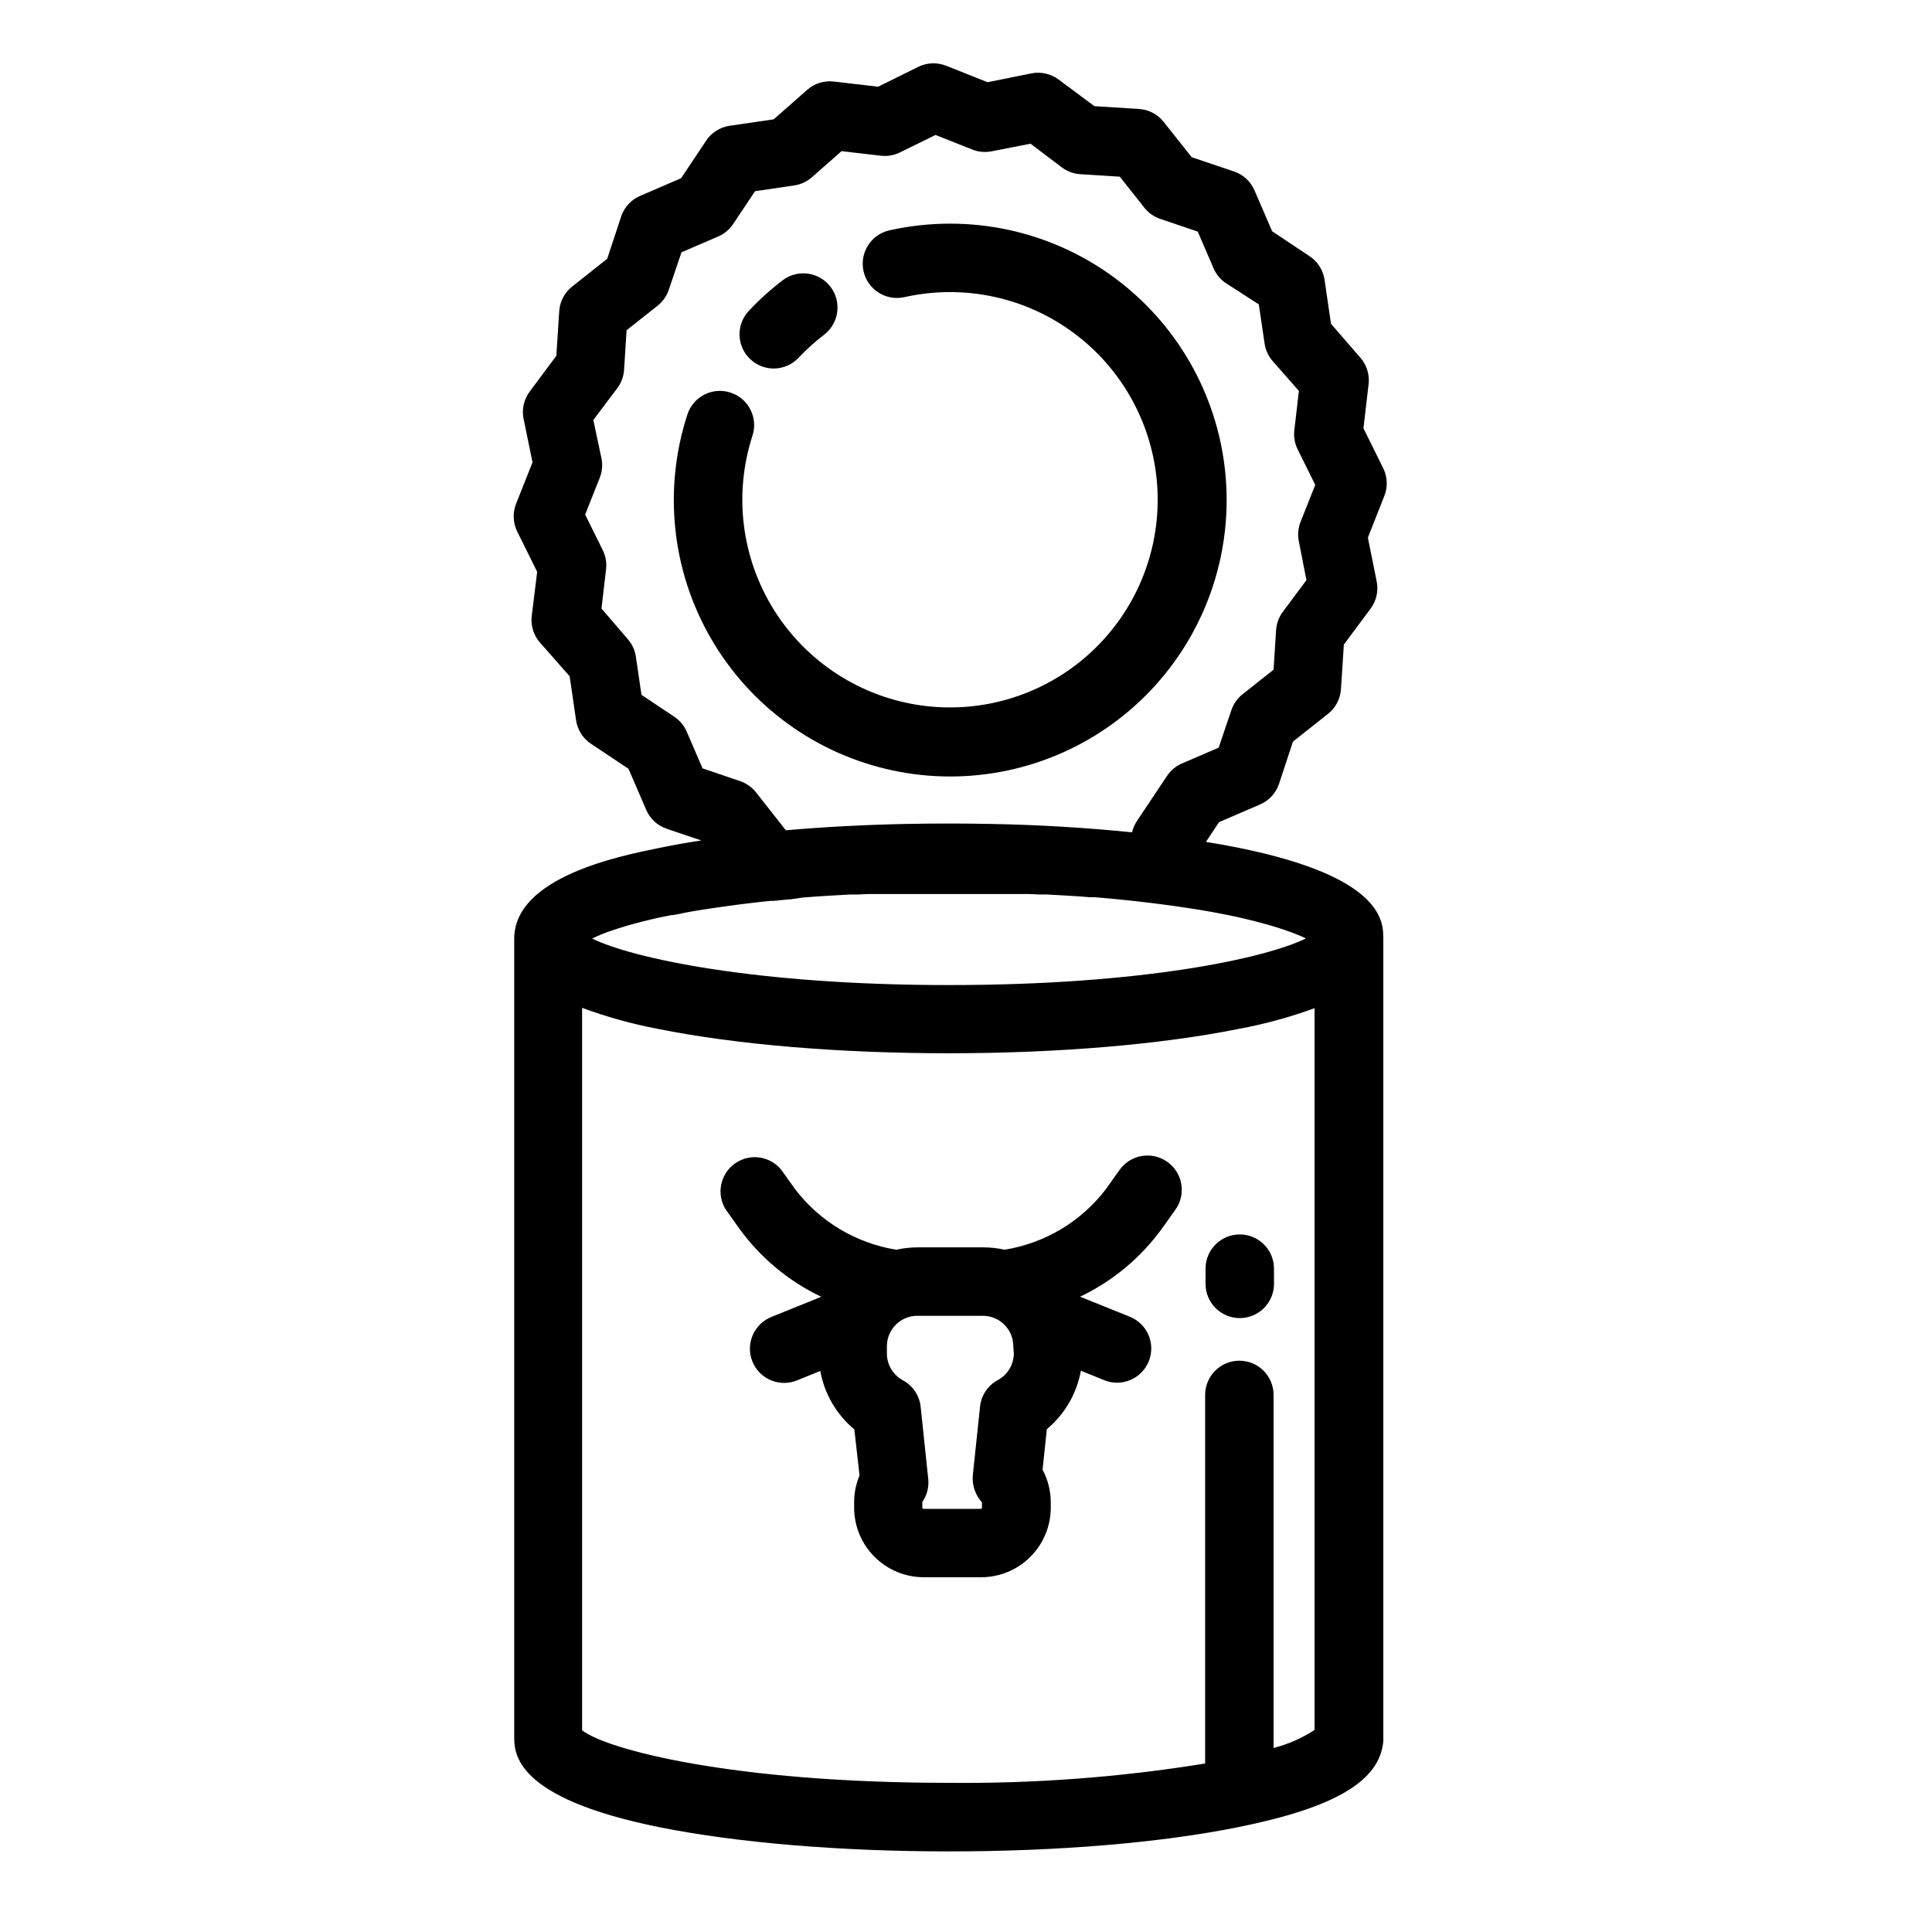
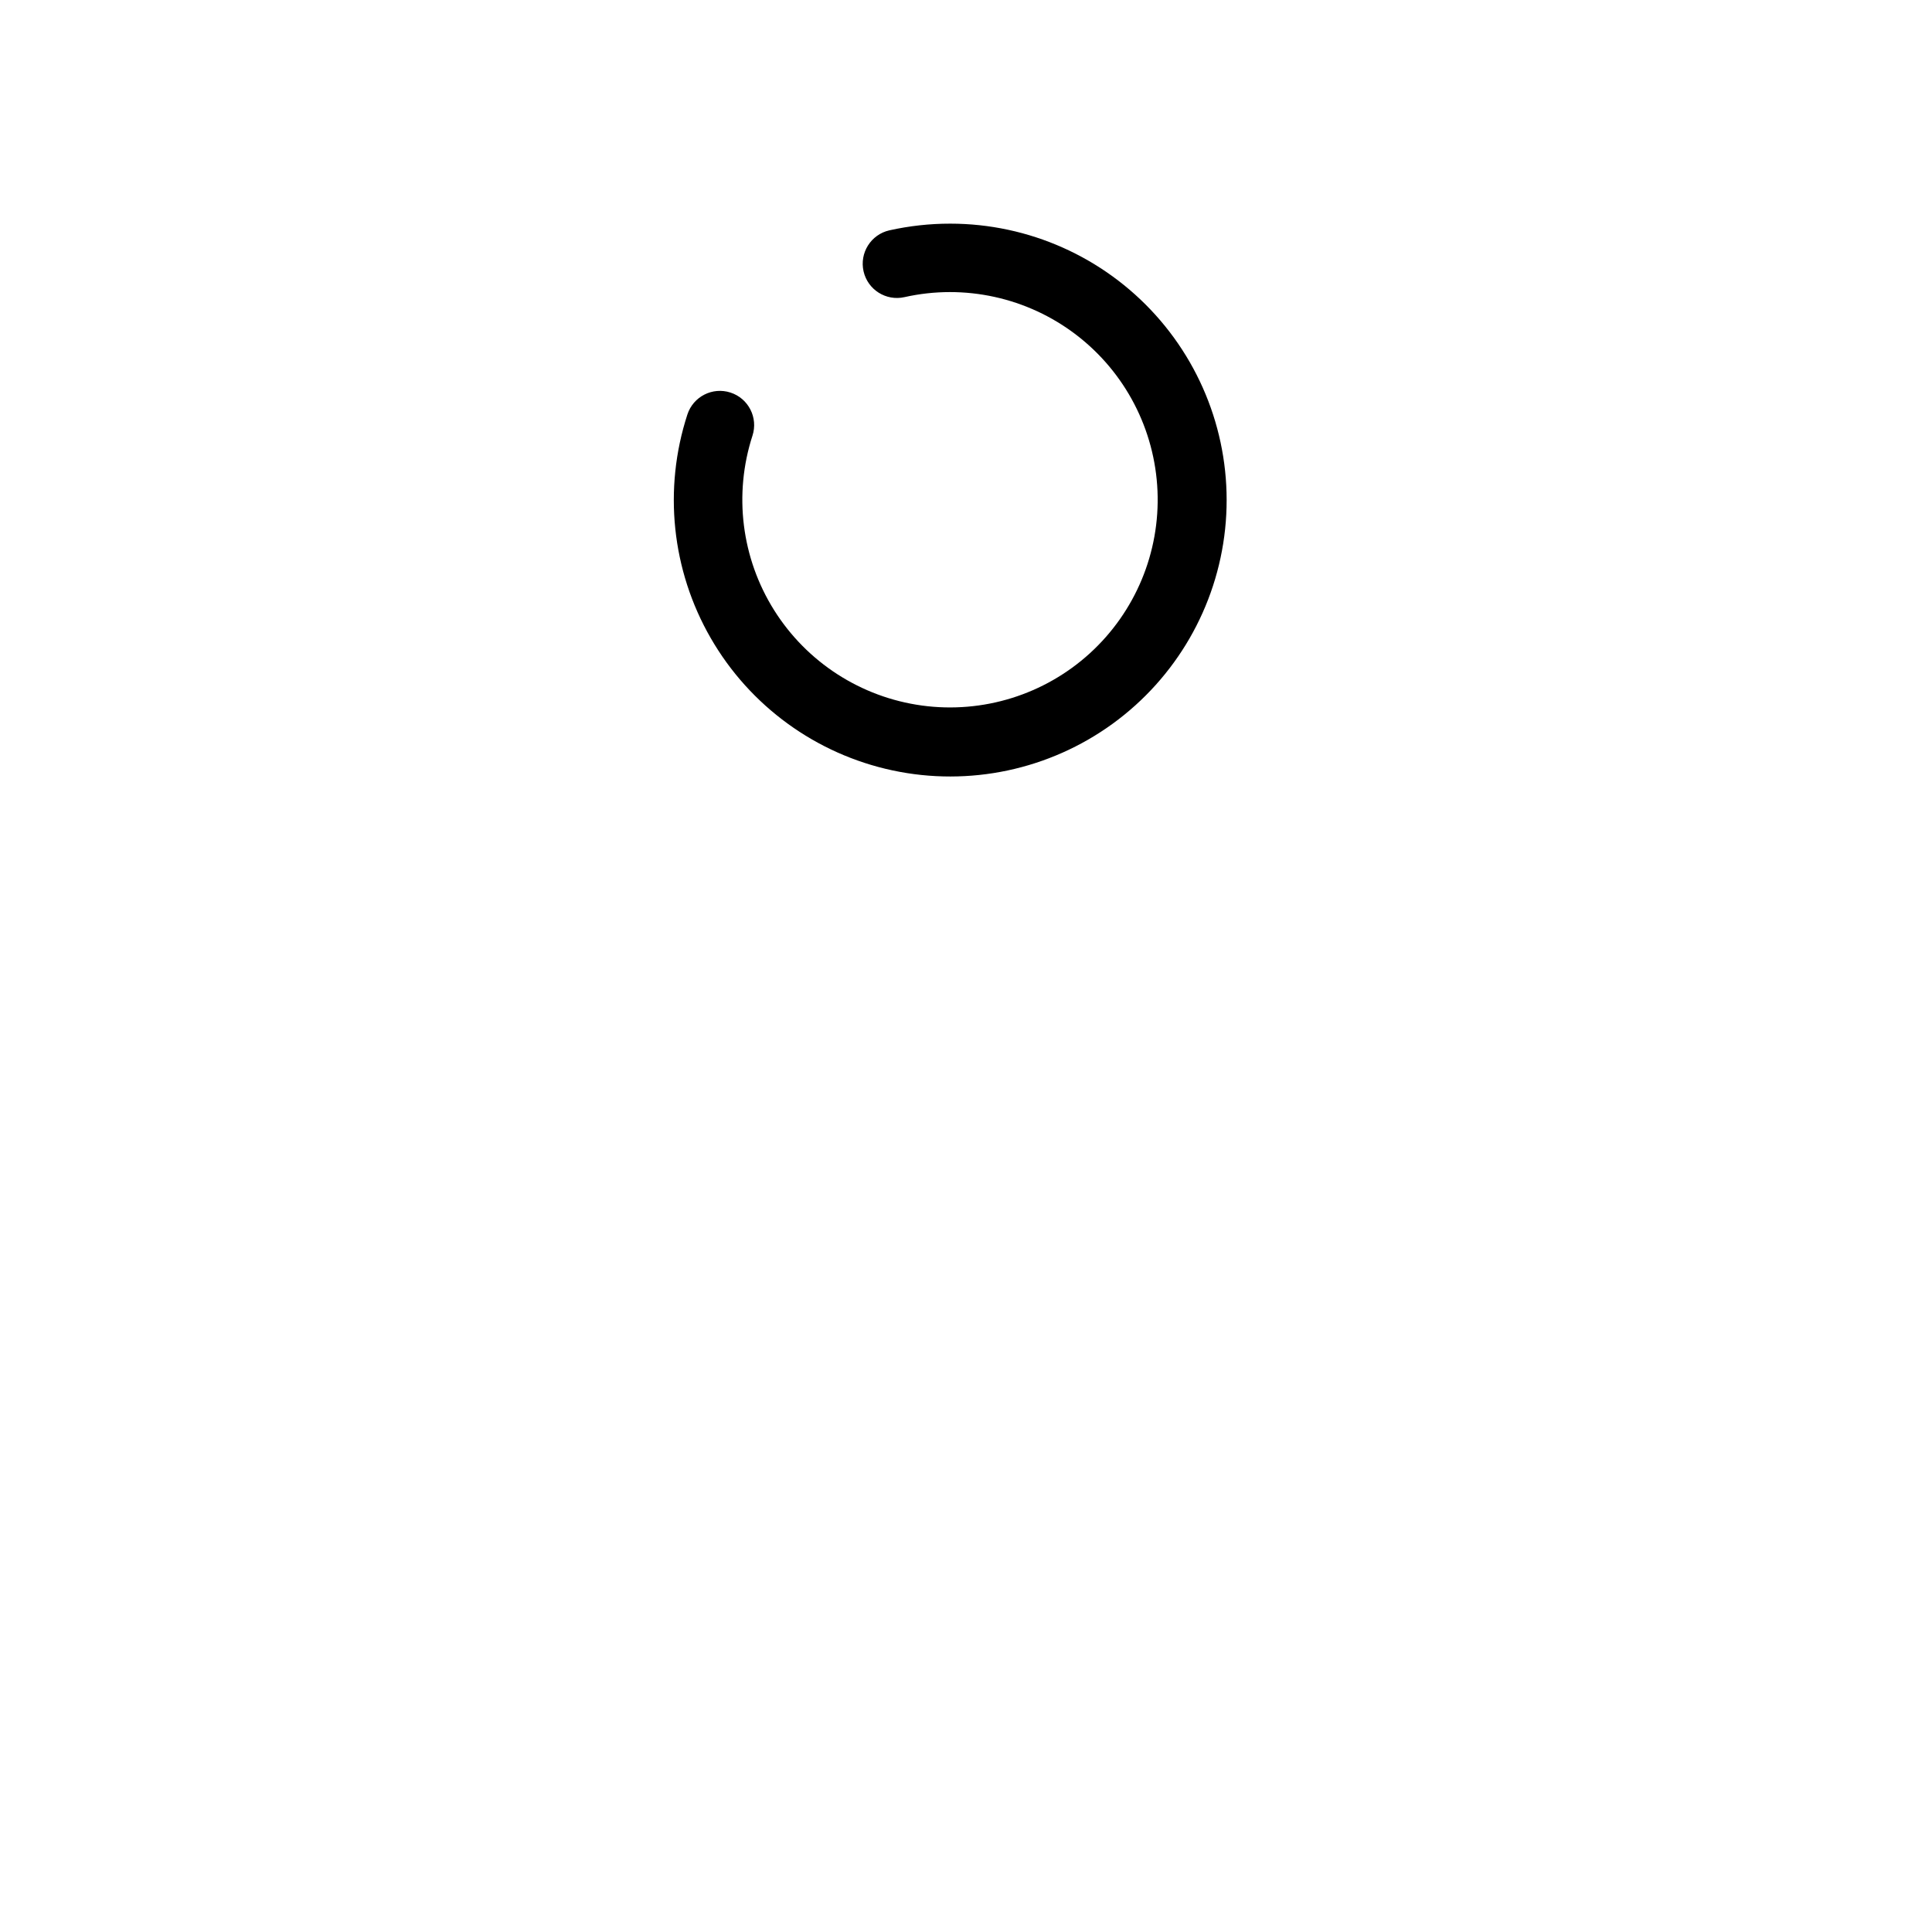
<svg xmlns="http://www.w3.org/2000/svg" fill="#000000" width="800px" height="800px" version="1.1" viewBox="144 144 512 512">
  <g>
-     <path d="m510.59 268.12-5.262-10.621 1.371-11.77h0.004c0.27-2.519-0.527-5.043-2.199-6.949l-7.777-8.969-1.715-11.73c-0.395-2.555-1.859-4.82-4.027-6.227l-9.855-6.57-4.676-10.84c-1.02-2.359-2.988-4.176-5.422-5l-11.227-3.789-7.414-9.348c-1.594-2.016-3.965-3.262-6.527-3.426l-11.828-0.746-9.512-7.074h-0.004c-2.062-1.531-4.676-2.117-7.195-1.613l-11.609 2.336-11.004-4.375 0.004 0.004c-2.391-0.945-5.07-0.836-7.375 0.301l-10.621 5.262-11.77-1.371c-2.551-0.297-5.106 0.5-7.031 2.199l-8.887 7.82-11.73 1.715v-0.004c-2.555 0.395-4.82 1.859-6.227 4.031l-6.57 9.855-10.883 4.695v-0.004c-2.359 1.02-4.176 2.988-4.996 5.422l-3.711 11.246-9.289 7.356c-2.016 1.594-3.262 3.965-3.426 6.527l-0.766 11.828-7.074 9.492v0.004c-1.531 2.059-2.117 4.676-1.609 7.191l2.375 11.547-4.375 11.004h0.004c-0.938 2.398-0.812 5.078 0.34 7.379l5.262 10.621-1.449 11.766c-0.285 2.555 0.527 5.113 2.234 7.035l7.82 8.887 1.715 11.73-0.004-0.004c0.395 2.559 1.863 4.82 4.031 6.227l9.855 6.57 4.695 10.883c1.016 2.359 2.988 4.176 5.422 5l9.168 3.102c-4.031 0.605-7.719 1.27-11.285 2.016-10.5 2.117-38.289 7.738-38.289 24.043v1.793 208.48c-0.02 0.363-0.02 0.727 0 1.086 0 4.453 0 16.281 38.289 24.043 20.637 4.152 47.941 6.449 76.902 6.449 28.957 0 56.062-2.277 76.578-6.41 25.695-5.16 37.645-12.211 38.551-22.832 0.023-0.367 0.023-0.738 0-1.109v-211.3-0.262c0-4.453 0-16.281-38.289-24.043-2.781-0.562-5.703-1.09-8.727-1.57l3.488-5.238 10.883-4.695c2.356-1.02 4.172-2.988 4.996-5.422l3.707-11.227 9.289-7.356h0.004c2.016-1.59 3.258-3.965 3.426-6.527l0.766-11.828 7.094-9.535c1.531-2.059 2.117-4.676 1.609-7.191l-2.336-11.609 4.332-10.984c0.969-2.379 0.883-5.062-0.242-7.375zm-153.88 113.74 1.328-0.102 2.762-0.203 1.613-0.102 2.602-0.16 1.793-0.102 2.602-0.141h1.875l2.641-0.121h42.98l2.641 0.121h1.895l2.602 0.141 1.793 0.102 2.621 0.16 1.613 0.102 2.84 0.223h1.27c2.688 0.215 5.301 0.457 7.84 0.727l1.168 0.121 2.559 0.281 1.352 0.16 2.238 0.262 1.391 0.18 2.016 0.262 1.371 0.18 2.016 0.281 1.289 0.203 2.016 0.301 1.188 0.18 2.016 0.324 1.066 0.18 2.016 0.363 0.828 0.16c1.855 0.348 3.621 0.707 5.301 1.066l0.684 0.16 1.734 0.402 0.828 0.203 1.473 0.363 0.828 0.223 1.309 0.344 0.805 0.223 1.211 0.344 0.746 0.223 1.129 0.344 0.684 0.223 1.09 0.363 0.586 0.203 1.066 0.383 0.465 0.16c0.969 0.363 1.84 0.719 2.621 1.066l0.344 0.16 0.625 0.301c-10.461 5.141-42.785 12.352-94.473 12.352-51.707 0.008-84.273-7.188-94.691-12.328 0.684-0.324 1.43-0.664 2.297-1.027l0.301-0.121 1.09-0.422 0.484-0.18 1.047-0.363 0.586-0.203 1.109-0.363 0.645-0.203 1.188-0.363 0.707-0.203 1.289-0.363 0.727-0.203 1.449-0.383 0.707-0.18 1.672-0.402 0.645-0.16 2.316-0.523h0.102l2.641-0.543h0.402l2.297-0.441 0.824-0.184 2.016-0.363 1.066-0.18 2.016-0.324 1.188-0.18 2.016-0.301 1.27-0.18 2.016-0.281 1.328-0.18 2.117-0.281 1.309-0.16 2.379-0.281 1.211-0.141 2.801-0.301h0.906l3.871-0.383h0.441zm124.8 225.36v-93.547c0-5.012-4.062-9.07-9.07-9.07-5.008 0-9.066 4.059-9.066 9.07v97.68-0.004c-22.484 3.641-45.238 5.352-68.016 5.121-57.234 0-90.688-8.848-97.094-13.926v-191.45c6.551 2.418 13.293 4.285 20.152 5.582 20.637 4.152 47.941 6.449 76.902 6.449 28.957 0 56.266-2.297 76.902-6.449 6.859-1.262 13.602-3.102 20.152-5.5v191.27c-3.324 2.188-6.988 3.801-10.844 4.777zm6.691-319.78 2.016 10.297-6.266 8.422h-0.004c-1.047 1.406-1.66 3.09-1.773 4.836l-0.664 10.48-8.223 6.508c-1.375 1.09-2.402 2.555-2.961 4.215l-3.367 9.934-9.633 4.152c-1.637 0.684-3.039 1.832-4.031 3.305l-8.062 12.09h0.004c-0.578 0.891-0.996 1.871-1.23 2.902-11.828-1.211-24.645-2.016-37.988-2.238-3.559-0.066-7.148-0.102-10.762-0.102s-7.199 0.035-10.762 0.102c-11.246 0.223-22.168 0.805-32.242 1.691l-7.918-10.078-0.004 0.004c-1.086-1.371-2.551-2.402-4.211-2.961l-9.934-3.367-4.152-9.633v0.004c-0.684-1.641-1.832-3.043-3.305-4.031l-8.727-5.824-1.531-10.379c-0.289-1.648-1.027-3.18-2.137-4.434l-6.934-8.062 1.211-10.418c0.203-1.742-0.105-3.508-0.887-5.078l-4.656-9.41 3.871-9.754c0.645-1.625 0.805-3.406 0.461-5.121l-2.156-10.195 6.371-8.465c1.047-1.406 1.66-3.086 1.773-4.836l0.664-10.48 8.223-6.508c1.375-1.09 2.402-2.551 2.961-4.211l3.367-9.934 9.633-4.152c1.637-0.684 3.039-1.836 4.031-3.309l5.824-8.727 10.379-1.531-0.004 0.004c1.734-0.254 3.359-1.004 4.676-2.156l7.879-6.934 10.418 1.211 0.004-0.004c1.742 0.207 3.508-0.102 5.078-0.887l9.41-4.613 9.754 3.871v-0.004c1.625 0.648 3.402 0.809 5.117 0.465l10.297-2.016 8.344 6.309c1.41 1.047 3.09 1.664 4.84 1.773l10.48 0.664 6.508 8.223c1.086 1.375 2.551 2.402 4.211 2.965l9.934 3.367 4.152 9.633v-0.004c0.684 1.637 1.832 3.039 3.305 4.031l8.727 5.621 1.531 10.379c0.254 1.734 1 3.359 2.156 4.676l6.934 7.879-1.211 10.418c-0.199 1.746 0.105 3.508 0.887 5.078l4.656 9.41-3.891 9.797c-0.648 1.633-0.809 3.418-0.461 5.141z" />
-     <path d="m349.03 241.66c2.516 0.004 4.918-1.039 6.633-2.879 2.109-2.242 4.402-4.305 6.852-6.168 3.867-3.07 4.57-8.668 1.582-12.598-2.992-3.93-8.578-4.746-12.566-1.832-3.25 2.477-6.289 5.223-9.09 8.203-2.473 2.637-3.144 6.488-1.711 9.809 1.438 3.316 4.707 5.465 8.324 5.465z" />
    <path d="m395.81 203.27c-5.426-0.004-10.832 0.594-16.125 1.773-4.883 1.113-7.941 5.977-6.832 10.863 1.113 4.887 5.977 7.945 10.863 6.832 15.906-3.566 32.578 0.102 45.52 10.016 12.941 9.914 20.82 25.059 21.512 41.348 0.695 16.285-5.871 32.043-17.922 43.023s-28.352 16.051-44.504 13.848c-16.152-2.207-30.496-11.457-39.168-25.266-8.672-13.805-10.773-30.742-5.742-46.25 1.547-4.766-1.059-9.879-5.824-11.426-4.762-1.551-9.879 1.059-11.426 5.82-6.426 19.746-4.172 41.289 6.203 59.273 10.371 17.984 27.891 30.723 48.195 35.047 20.309 4.324 41.496-0.172 58.297-12.371s27.637-30.953 29.812-51.602c2.176-20.648-4.512-41.25-18.402-56.68-13.891-15.434-33.676-24.246-54.438-24.25z" />
-     <path d="m453.36 451.91c-1.961-1.398-4.394-1.961-6.769-1.562-2.371 0.395-4.492 1.719-5.887 3.68l-3.586 5.039c-6.555 8.629-16.184 14.402-26.887 16.121-1.859-0.414-3.758-0.625-5.66-0.625h-17.371c-1.906 0-3.805 0.211-5.664 0.625-10.699-1.719-20.328-7.492-26.883-16.121l-3.586-5.039c-3.012-3.719-8.387-4.461-12.289-1.695-3.906 2.762-4.992 8.082-2.484 12.152l3.586 5.039c5.621 7.773 13.105 14.012 21.766 18.137l-13.121 5.301h0.004c-2.269 0.879-4.086 2.629-5.051 4.859-0.965 2.227-0.996 4.754-0.082 7.004 0.914 2.254 2.691 4.043 4.938 4.973 2.242 0.93 4.769 0.918 7.004-0.027l6.047-2.457v-0.004c1.094 6.07 4.289 11.555 9.027 15.5l1.371 12.211c-0.949 2.25-1.434 4.672-1.43 7.113v1.41c0.004 4.891 1.949 9.578 5.406 13.035s8.145 5.398 13.031 5.406h15.234c4.891-0.008 9.578-1.949 13.035-5.406s5.402-8.145 5.406-13.035v-1.41c-0.004-3.016-0.75-5.988-2.176-8.645l1.129-10.742c4.738-3.941 7.934-9.43 9.027-15.496l6.047 2.457c2.234 0.949 4.762 0.961 7.004 0.031 2.246-0.93 4.023-2.723 4.938-4.973 0.91-2.254 0.883-4.777-0.082-7.008-0.965-2.231-2.785-3.981-5.051-4.856l-13.078-5.262c8.66-4.125 16.145-10.363 21.766-18.137l3.586-5.039c2.824-4.086 1.836-9.684-2.215-12.555zm-40.688 50.703c0.004 2.988-1.637 5.731-4.273 7.137-2.617 1.426-4.363 4.047-4.676 7.012l-1.914 18.137c-0.242 2.648 0.633 5.281 2.418 7.254v1.41c-0.012 0.164-0.141 0.293-0.301 0.305h-15.195c-0.164-0.012-0.293-0.141-0.305-0.305v-1.531c1.227-1.766 1.781-3.906 1.574-6.043l-2.016-19.164v-0.004c-0.312-2.961-2.059-5.586-4.676-7.012-2.637-1.402-4.281-4.148-4.273-7.133v-1.914c0-4.453 3.609-8.062 8.062-8.062h17.371c2.137 0 4.188 0.848 5.699 2.359 1.512 1.512 2.363 3.562 2.363 5.703z" />
-     <path d="m472.55 471.14c-5.008 0-9.07 4.059-9.07 9.066v4.031c0 5.008 4.062 9.07 9.07 9.07s9.07-4.062 9.07-9.07v-4.031c0-5.008-4.062-9.066-9.07-9.066z" />
  </g>
</svg>